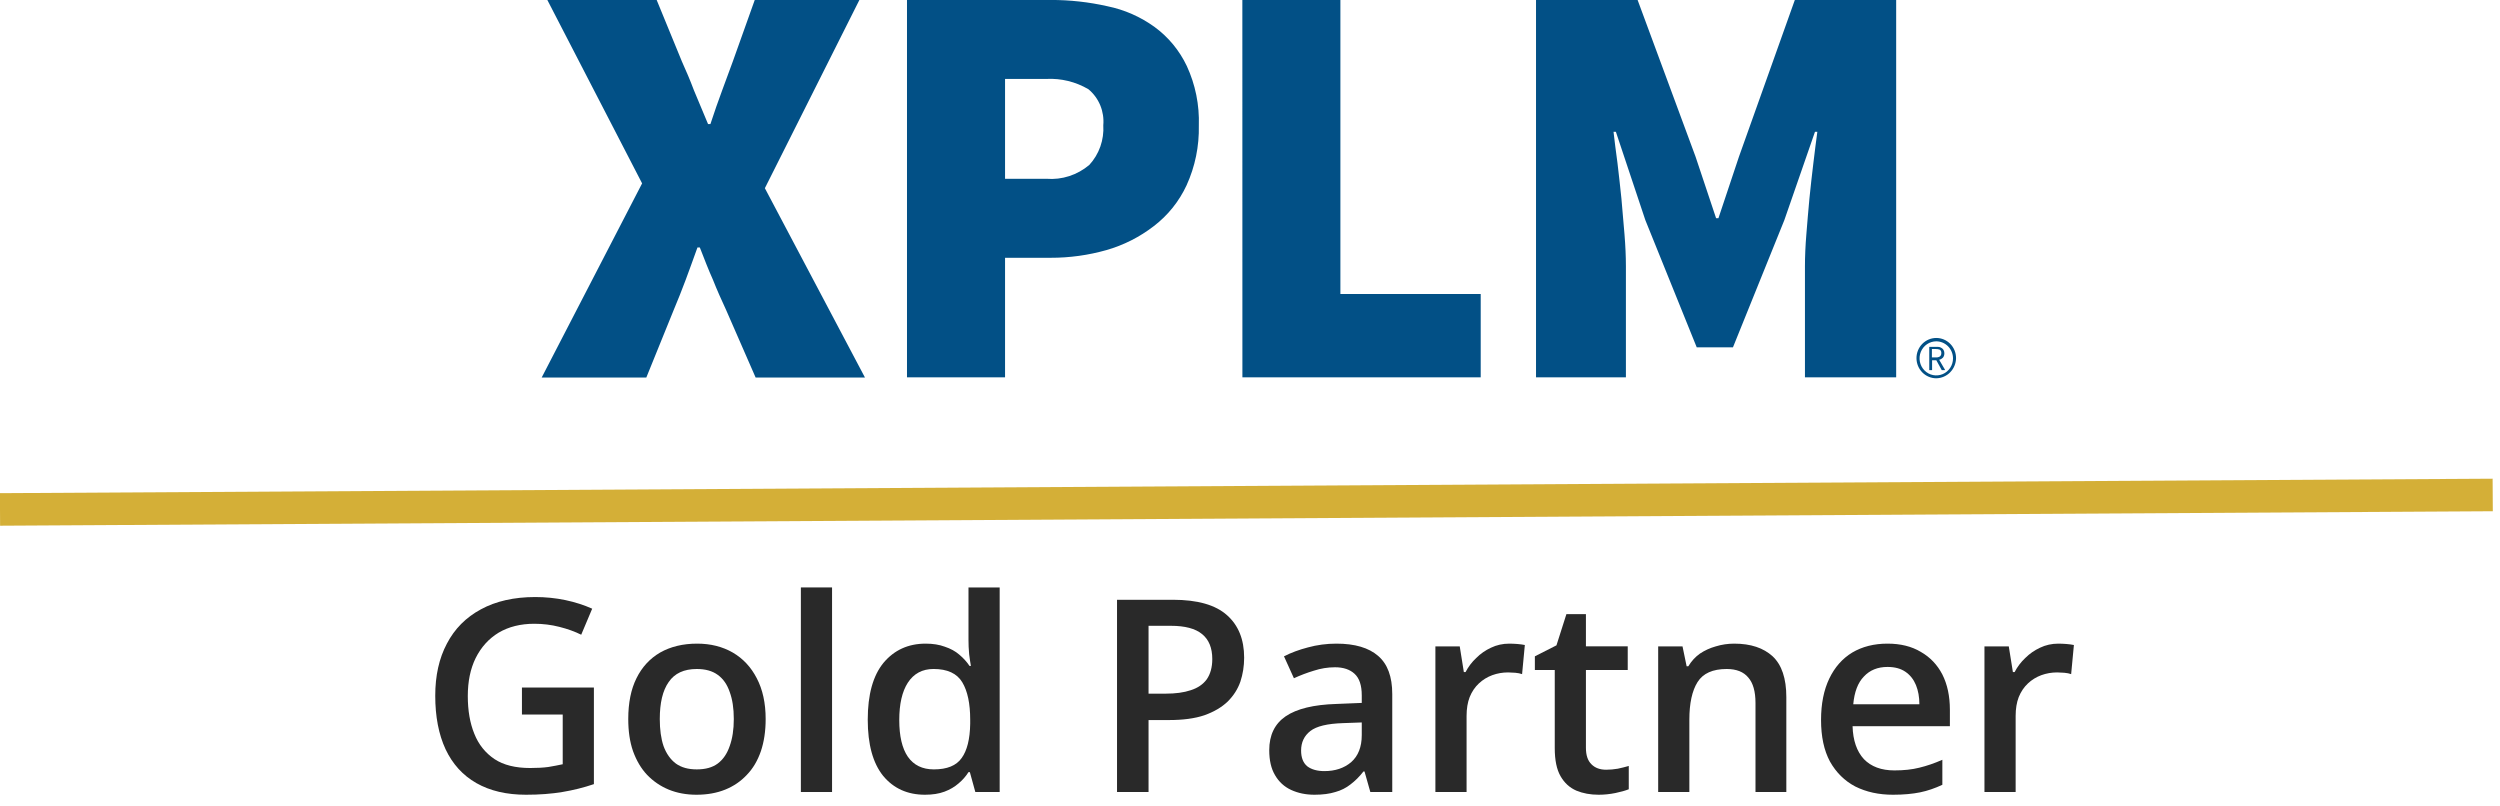
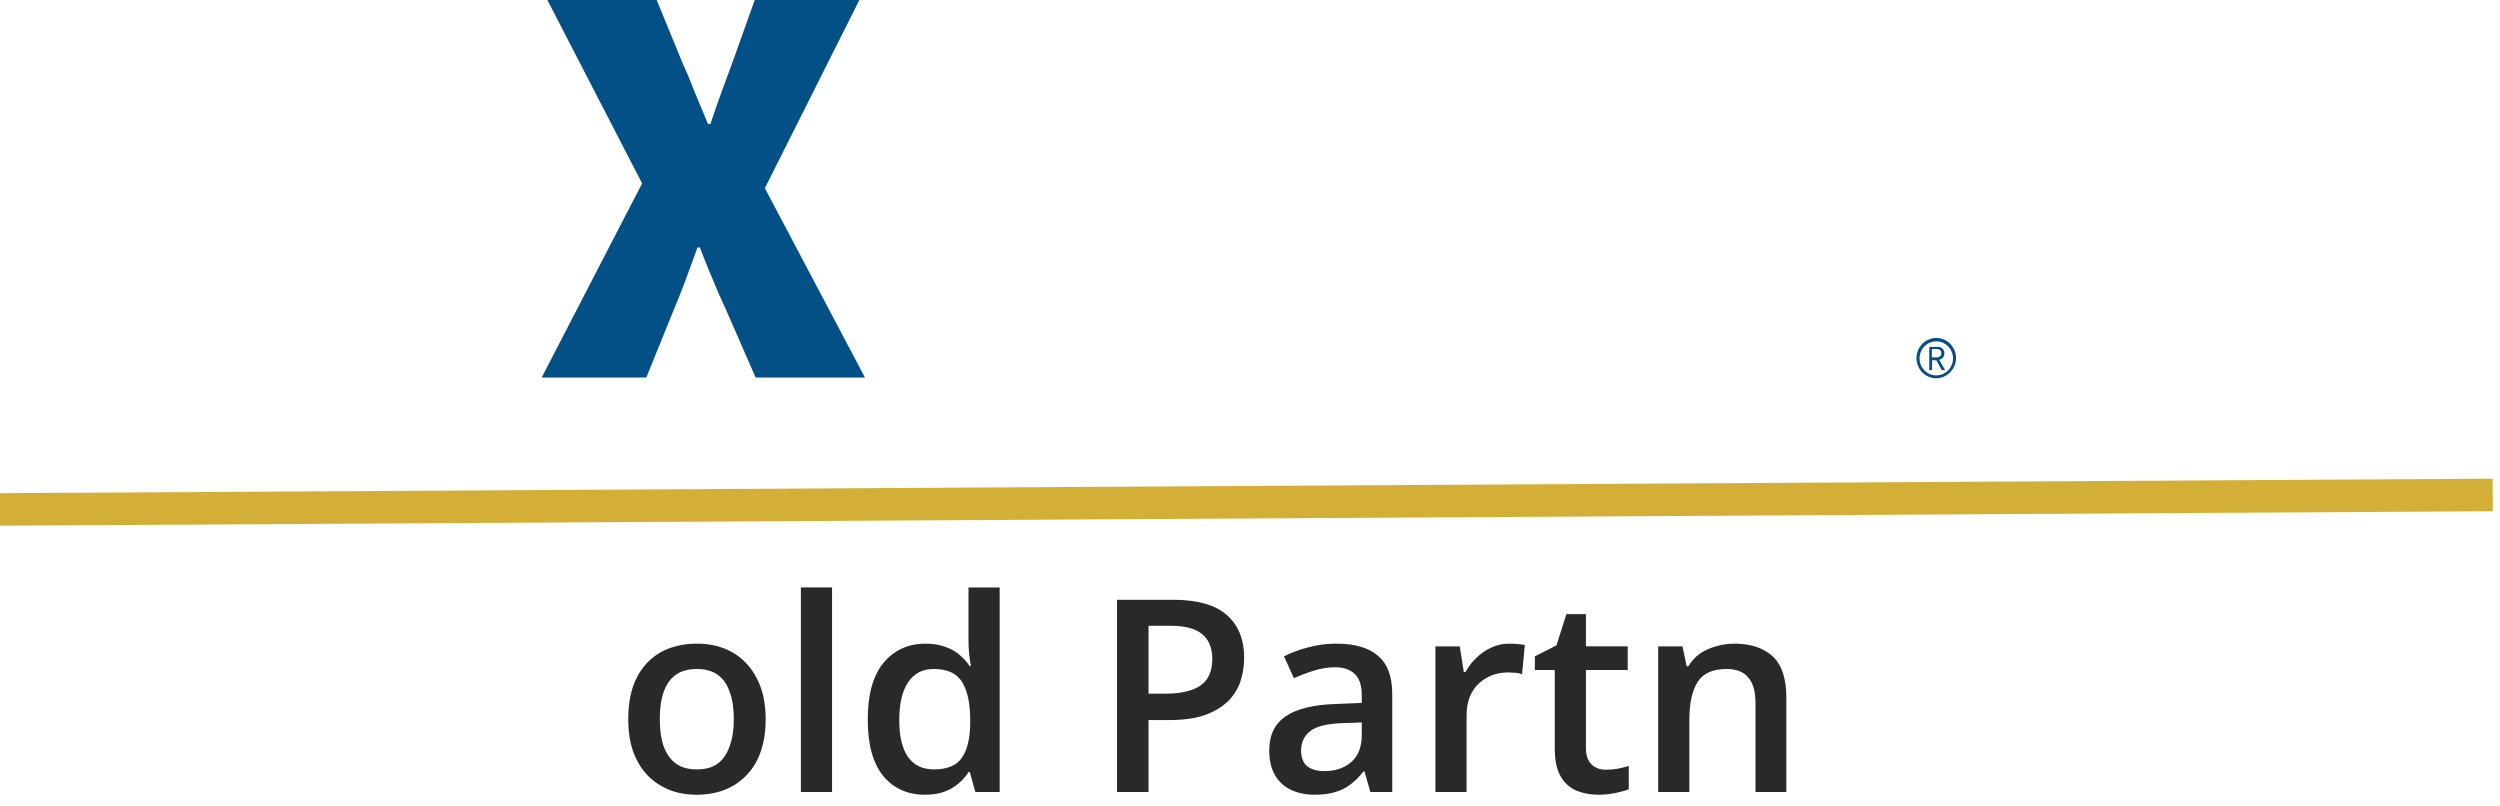
<svg xmlns="http://www.w3.org/2000/svg" width="152" height="49" viewBox="0 0 152 49" fill="none">
  <g clip-path="url(#clip0_705_94)">
    <path d="M2.43292e-05 30.974L151.557 30.094" stroke="#D4AF37" stroke-width="1.979" />
-     <path d="M125.155 39.133C125.306 39.133 125.468 39.143 125.634 39.154C125.812 39.169 125.968 39.19 126.093 39.216L125.926 40.987C125.812 40.945 125.676 40.919 125.509 40.904C125.343 40.893 125.197 40.883 125.072 40.883C124.739 40.883 124.416 40.94 124.114 41.05C123.806 41.164 123.535 41.331 123.301 41.55C123.062 41.773 122.874 42.05 122.739 42.383C122.614 42.706 122.551 43.086 122.551 43.529V48.154H120.655V39.3H122.134L122.384 40.862H122.489C122.655 40.544 122.869 40.258 123.134 40.008C123.395 39.747 123.697 39.539 124.03 39.383C124.374 39.216 124.749 39.133 125.155 39.133Z" fill="#292929" />
-     <path d="M114.761 39.133C115.553 39.133 116.225 39.3 116.782 39.633C117.35 39.956 117.787 40.414 118.095 41.008C118.397 41.607 118.553 42.32 118.553 43.154V44.154H112.636C112.662 45.018 112.892 45.685 113.324 46.154C113.767 46.612 114.386 46.841 115.178 46.841C115.746 46.841 116.251 46.789 116.699 46.675C117.157 46.565 117.621 46.404 118.095 46.195V47.716C117.647 47.925 117.199 48.081 116.741 48.175C116.282 48.268 115.73 48.32 115.095 48.32C114.23 48.32 113.47 48.154 112.803 47.82C112.147 47.477 111.636 46.966 111.261 46.3C110.897 45.622 110.72 44.779 110.72 43.779C110.72 42.794 110.886 41.956 111.22 41.258C111.553 40.565 112.017 40.039 112.616 39.675C113.225 39.315 113.938 39.133 114.761 39.133ZM114.761 40.55C114.162 40.55 113.683 40.747 113.324 41.133C112.959 41.508 112.746 42.07 112.678 42.82H116.699C116.699 42.378 116.626 41.987 116.491 41.654C116.35 41.31 116.136 41.039 115.845 40.841C115.563 40.648 115.204 40.55 114.761 40.55Z" fill="#292929" />
    <path d="M105.442 39.133C106.442 39.133 107.218 39.393 107.776 39.904C108.328 40.419 108.609 41.247 108.609 42.383V48.154H106.734V42.737C106.734 42.044 106.588 41.529 106.297 41.195C106.015 40.852 105.578 40.675 104.984 40.675C104.135 40.675 103.547 40.94 103.213 41.466C102.88 41.997 102.713 42.758 102.713 43.758V48.154H100.817V39.3H102.297L102.547 40.508H102.651C102.843 40.19 103.078 39.935 103.359 39.737C103.651 39.544 103.968 39.398 104.317 39.3C104.677 39.19 105.052 39.133 105.442 39.133Z" fill="#292929" />
    <path d="M97.654 46.799C97.888 46.799 98.122 46.779 98.362 46.737C98.612 46.685 98.831 46.627 99.029 46.57V47.987C98.82 48.07 98.549 48.148 98.216 48.216C97.883 48.284 97.539 48.32 97.195 48.32C96.695 48.32 96.242 48.237 95.841 48.07C95.435 47.893 95.117 47.602 94.883 47.195C94.643 46.779 94.529 46.211 94.529 45.487V40.737H93.32V39.904L94.633 39.237L95.237 37.341H96.424V39.299H98.966V40.737H96.424V45.466C96.424 45.914 96.534 46.247 96.758 46.466C96.977 46.69 97.279 46.799 97.654 46.799Z" fill="#292929" />
    <path d="M91.772 39.133C91.924 39.133 92.085 39.143 92.252 39.154C92.429 39.169 92.585 39.19 92.71 39.216L92.543 40.987C92.429 40.945 92.293 40.919 92.127 40.904C91.96 40.893 91.814 40.883 91.689 40.883C91.356 40.883 91.033 40.94 90.731 41.05C90.424 41.164 90.153 41.331 89.918 41.55C89.679 41.773 89.491 42.05 89.356 42.383C89.231 42.706 89.168 43.086 89.168 43.529V48.154H87.272V39.3H88.752L89.002 40.862H89.106C89.272 40.544 89.486 40.258 89.752 40.008C90.012 39.747 90.314 39.539 90.647 39.383C90.991 39.216 91.366 39.133 91.772 39.133Z" fill="#292929" />
    <path d="M81.253 39.133C82.378 39.133 83.222 39.383 83.795 39.883C84.363 40.372 84.649 41.143 84.649 42.195V48.154H83.316L82.962 46.904H82.899C82.649 47.227 82.383 47.487 82.107 47.695C81.842 47.904 81.534 48.06 81.191 48.154C80.842 48.263 80.42 48.32 79.92 48.32C79.389 48.32 78.92 48.221 78.503 48.029C78.087 47.836 77.758 47.539 77.524 47.133C77.284 46.732 77.17 46.227 77.17 45.612C77.17 44.695 77.503 44.008 78.17 43.55C78.847 43.091 79.878 42.841 81.253 42.8L82.795 42.737V42.279C82.795 41.669 82.649 41.232 82.357 40.966C82.076 40.706 81.68 40.57 81.17 40.57C80.722 40.57 80.295 40.643 79.878 40.779C79.462 40.904 79.055 41.06 78.67 41.237L78.066 39.904C78.493 39.685 78.982 39.503 79.524 39.362C80.076 39.211 80.654 39.133 81.253 39.133ZM82.795 43.925L81.649 43.966C80.701 43.997 80.045 44.154 79.67 44.445C79.295 44.737 79.107 45.133 79.107 45.633C79.107 46.065 79.232 46.383 79.482 46.591C79.743 46.789 80.092 46.883 80.524 46.883C81.175 46.883 81.717 46.706 82.149 46.341C82.576 45.966 82.795 45.419 82.795 44.695V43.925Z" fill="#292929" />
    <path d="M71.311 36.466C72.811 36.466 73.905 36.779 74.603 37.404C75.295 38.018 75.644 38.877 75.644 39.987C75.644 40.502 75.566 40.987 75.415 41.445C75.259 41.893 75.004 42.294 74.644 42.654C74.28 43.002 73.811 43.279 73.228 43.487C72.644 43.685 71.925 43.779 71.082 43.779H69.832V48.154H67.915V36.466H71.311ZM71.186 38.049H69.832V42.174H70.873C71.467 42.174 71.978 42.107 72.394 41.966C72.821 41.831 73.149 41.607 73.373 41.299C73.592 40.982 73.707 40.57 73.707 40.07C73.707 39.393 73.498 38.883 73.082 38.549C72.675 38.216 72.045 38.049 71.186 38.049Z" fill="#292929" />
    <path d="M56.238 48.32C55.181 48.32 54.332 47.94 53.696 47.174C53.071 46.398 52.759 45.258 52.759 43.758C52.759 42.232 53.077 41.081 53.717 40.299C54.368 39.523 55.222 39.133 56.28 39.133C56.722 39.133 57.113 39.195 57.446 39.32C57.79 39.435 58.082 39.591 58.321 39.799C58.571 40.008 58.78 40.237 58.946 40.487H59.03C58.998 40.32 58.967 40.086 58.925 39.779C58.894 39.461 58.884 39.169 58.884 38.904V35.716H60.78V48.154H59.3L58.967 46.945H58.884C58.727 47.195 58.53 47.424 58.28 47.633C58.04 47.841 57.759 48.008 57.425 48.133C57.092 48.258 56.696 48.32 56.238 48.32ZM56.78 46.779C57.582 46.779 58.144 46.549 58.467 46.091C58.8 45.633 58.972 44.94 58.988 44.008V43.758C58.988 42.773 58.827 42.018 58.509 41.487C58.186 40.945 57.602 40.674 56.759 40.674C56.077 40.674 55.556 40.956 55.196 41.508C54.847 42.049 54.675 42.81 54.675 43.779C54.675 44.752 54.847 45.497 55.196 46.008C55.556 46.523 56.082 46.779 56.78 46.779Z" fill="#292929" />
    <path d="M50.589 48.154H48.693V35.716H50.589V48.154Z" fill="#292929" />
    <path d="M46.552 43.716C46.552 44.456 46.453 45.107 46.261 45.675C46.063 46.247 45.782 46.727 45.407 47.112C45.042 47.503 44.605 47.8 44.094 48.008C43.578 48.216 42.995 48.32 42.344 48.32C41.73 48.32 41.167 48.216 40.657 48.008C40.157 47.8 39.719 47.503 39.344 47.112C38.98 46.727 38.698 46.247 38.49 45.675C38.292 45.107 38.198 44.456 38.198 43.716C38.198 42.732 38.365 41.904 38.698 41.237C39.032 40.56 39.511 40.039 40.136 39.675C40.771 39.315 41.521 39.133 42.386 39.133C43.203 39.133 43.927 39.315 44.552 39.675C45.177 40.039 45.662 40.56 46.011 41.237C46.37 41.919 46.552 42.747 46.552 43.716ZM40.115 43.716C40.115 44.357 40.188 44.904 40.344 45.362C40.511 45.82 40.761 46.175 41.094 46.425C41.427 46.664 41.849 46.779 42.365 46.779C42.891 46.779 43.313 46.664 43.636 46.425C43.969 46.175 44.209 45.82 44.365 45.362C44.532 44.904 44.615 44.357 44.615 43.716C44.615 43.065 44.532 42.518 44.365 42.07C44.209 41.612 43.969 41.268 43.636 41.029C43.313 40.794 42.891 40.675 42.365 40.675C41.584 40.675 41.016 40.94 40.657 41.466C40.292 41.982 40.115 42.732 40.115 43.716Z" fill="#292929" />
-     <path d="M31.734 41.8H36.109V47.675C35.494 47.883 34.859 48.044 34.192 48.154C33.536 48.263 32.801 48.32 31.984 48.32C30.801 48.32 29.796 48.086 28.963 47.612C28.14 47.143 27.515 46.456 27.088 45.55C26.671 44.648 26.463 43.565 26.463 42.3C26.463 41.081 26.697 40.023 27.171 39.133C27.64 38.232 28.328 37.539 29.234 37.05C30.15 36.55 31.255 36.3 32.546 36.3C33.171 36.3 33.781 36.362 34.38 36.487C34.973 36.612 35.515 36.789 36.005 37.008L35.338 38.591C34.947 38.398 34.505 38.237 34.005 38.112C33.515 37.987 33.01 37.925 32.484 37.925C31.65 37.925 30.926 38.107 30.317 38.466C29.718 38.831 29.255 39.341 28.921 40.008C28.598 40.664 28.442 41.435 28.442 42.32C28.442 43.195 28.572 43.961 28.838 44.612C29.098 45.268 29.51 45.779 30.067 46.154C30.619 46.518 31.343 46.695 32.234 46.695C32.661 46.695 33.031 46.675 33.338 46.633C33.656 46.581 33.947 46.523 34.213 46.466V43.445H31.734V41.8Z" fill="#292929" />
    <g clip-path="url(#clip1_705_94)">
-       <path d="M93.366 22.941H98.855V16.184C98.855 15.601 98.826 14.944 98.769 14.243C98.712 13.543 98.64 12.813 98.582 12.069C98.511 11.339 98.422 10.61 98.342 9.909C98.242 9.208 98.17 8.567 98.102 8.012H98.245L100.037 13.383L103.161 21.117H105.364L108.488 13.383L110.351 8.012H110.494C110.423 8.567 110.334 9.208 110.254 9.909C110.174 10.61 110.081 11.34 110.013 12.069C109.942 12.813 109.884 13.543 109.827 14.243C109.769 14.944 109.741 15.601 109.741 16.184V22.941H115.287V-5.41482e-05H109.125L105.728 9.53L104.481 13.266H104.338L103.091 9.53L99.567 -5.41482e-05H93.39V22.941H93.366ZM75.538 22.941H90.027V17.877H81.496V-5.41482e-05H75.535L75.538 22.941ZM61.107 10.87V4.799H63.615C64.51 4.752 65.401 4.97 66.177 5.426C66.493 5.688 66.74 6.025 66.897 6.406C67.054 6.788 67.117 7.203 67.08 7.615C67.108 8.054 67.047 8.494 66.902 8.908C66.756 9.322 66.529 9.702 66.234 10.023C65.507 10.642 64.57 10.946 63.626 10.87H61.104H61.107ZM55.145 22.941H61.107V15.673H63.887C65.03 15.675 66.168 15.518 67.269 15.206C68.312 14.908 69.29 14.413 70.153 13.747C71.005 13.097 71.689 12.245 72.144 11.265C72.662 10.128 72.917 8.885 72.889 7.632C72.931 6.383 72.68 5.143 72.158 4.013C71.711 3.072 71.042 2.259 70.209 1.648C69.347 1.022 68.365 0.589 67.326 0.378C66.197 0.123 65.043 -0.004 63.887 -0.002H55.145V22.941Z" fill="#025086" />
      <path d="M32.933 22.956H39.295L40.958 18.855C41.216 18.242 41.46 17.629 41.689 17.016C41.918 16.417 42.148 15.746 42.406 15.045H42.549C42.822 15.746 43.08 16.417 43.35 17.016C43.591 17.628 43.866 18.239 44.151 18.855L45.943 22.956H52.591L46.504 11.442L52.25 0H45.888L44.555 3.736C44.355 4.276 44.139 4.878 43.91 5.488C43.681 6.097 43.438 6.801 43.193 7.545H43.05C42.735 6.784 42.448 6.098 42.19 5.488C41.961 4.875 41.703 4.276 41.459 3.736L39.926 0H33.279L39.04 11.15L32.933 22.956Z" fill="#025086" />
      <path d="M118.26 22.489L117.902 21.876C117.988 21.854 118.067 21.808 118.131 21.745C118.189 21.67 118.219 21.577 118.217 21.482C118.219 21.416 118.205 21.35 118.173 21.292C118.153 21.244 118.118 21.203 118.073 21.175C118.03 21.143 117.982 21.118 117.93 21.103C117.864 21.09 117.797 21.085 117.73 21.088H117.299V22.504H117.471V21.904H117.729L118.058 22.503H118.258L118.26 22.489ZM117.459 21.22H117.688C117.776 21.215 117.864 21.23 117.946 21.264C117.976 21.287 118 21.319 118.015 21.355C118.03 21.39 118.036 21.43 118.032 21.468C118.034 21.507 118.028 21.545 118.013 21.581C117.998 21.616 117.975 21.648 117.946 21.672C117.868 21.719 117.778 21.739 117.688 21.731H117.459V21.22Z" fill="#025086" />
      <path d="M117.726 23C117.407 23 117.101 22.871 116.875 22.641C116.649 22.411 116.522 22.099 116.522 21.774C116.522 21.449 116.649 21.137 116.875 20.907C117.101 20.677 117.407 20.548 117.726 20.548C118.045 20.548 118.35 20.677 118.576 20.907C118.801 21.136 118.928 21.447 118.928 21.772C118.924 22.096 118.796 22.405 118.572 22.634C118.348 22.864 118.044 22.995 117.726 23ZM117.726 20.753C117.525 20.753 117.328 20.814 117.161 20.928C116.994 21.041 116.863 21.203 116.786 21.392C116.71 21.582 116.689 21.79 116.729 21.991C116.768 22.192 116.865 22.377 117.007 22.521C117.149 22.666 117.33 22.765 117.528 22.805C117.725 22.845 117.93 22.824 118.116 22.746C118.301 22.668 118.46 22.535 118.572 22.364C118.684 22.194 118.743 21.994 118.743 21.789C118.742 21.515 118.635 21.252 118.444 21.058C118.254 20.864 117.996 20.754 117.726 20.753Z" fill="#025086" />
    </g>
  </g>
  <defs>
    <clipPath id="clip0_705_94">
      <rect width="152" height="49" fill="white" />
    </clipPath>
    <clipPath id="clip1_705_94">
      <rect width="86" height="23" fill="white" transform="translate(32.933)" />
    </clipPath>
  </defs>
</svg>